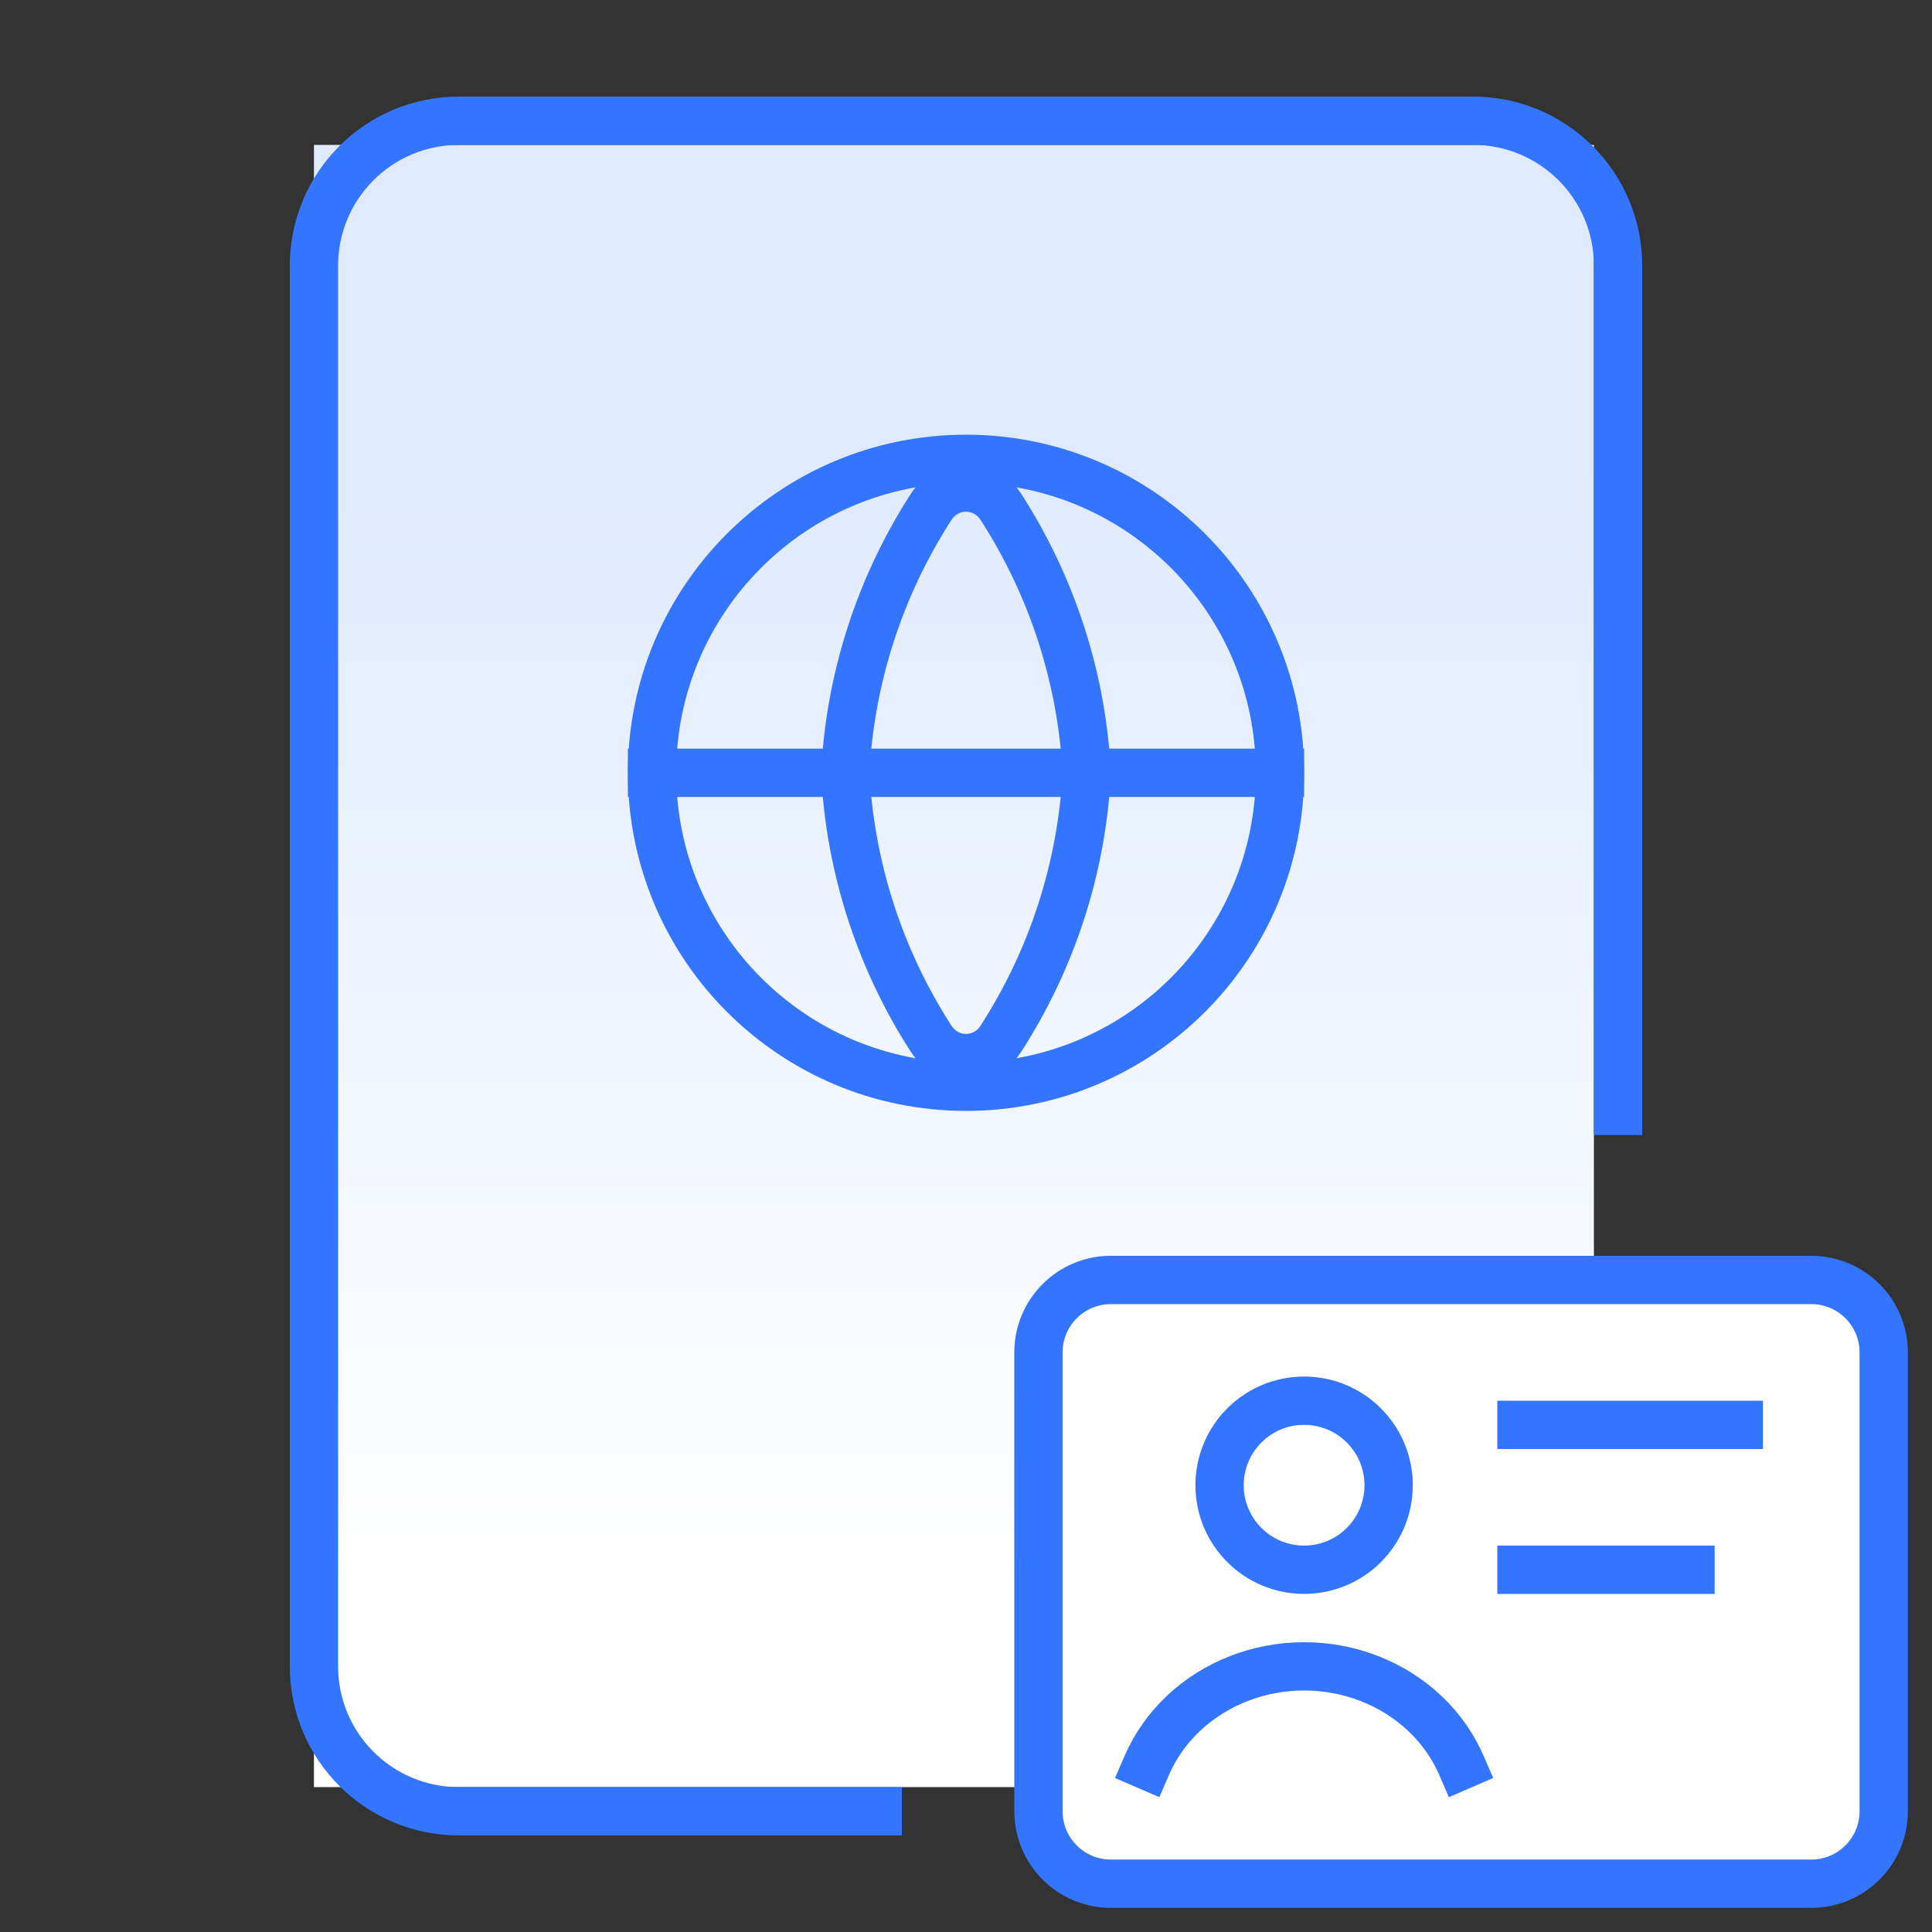
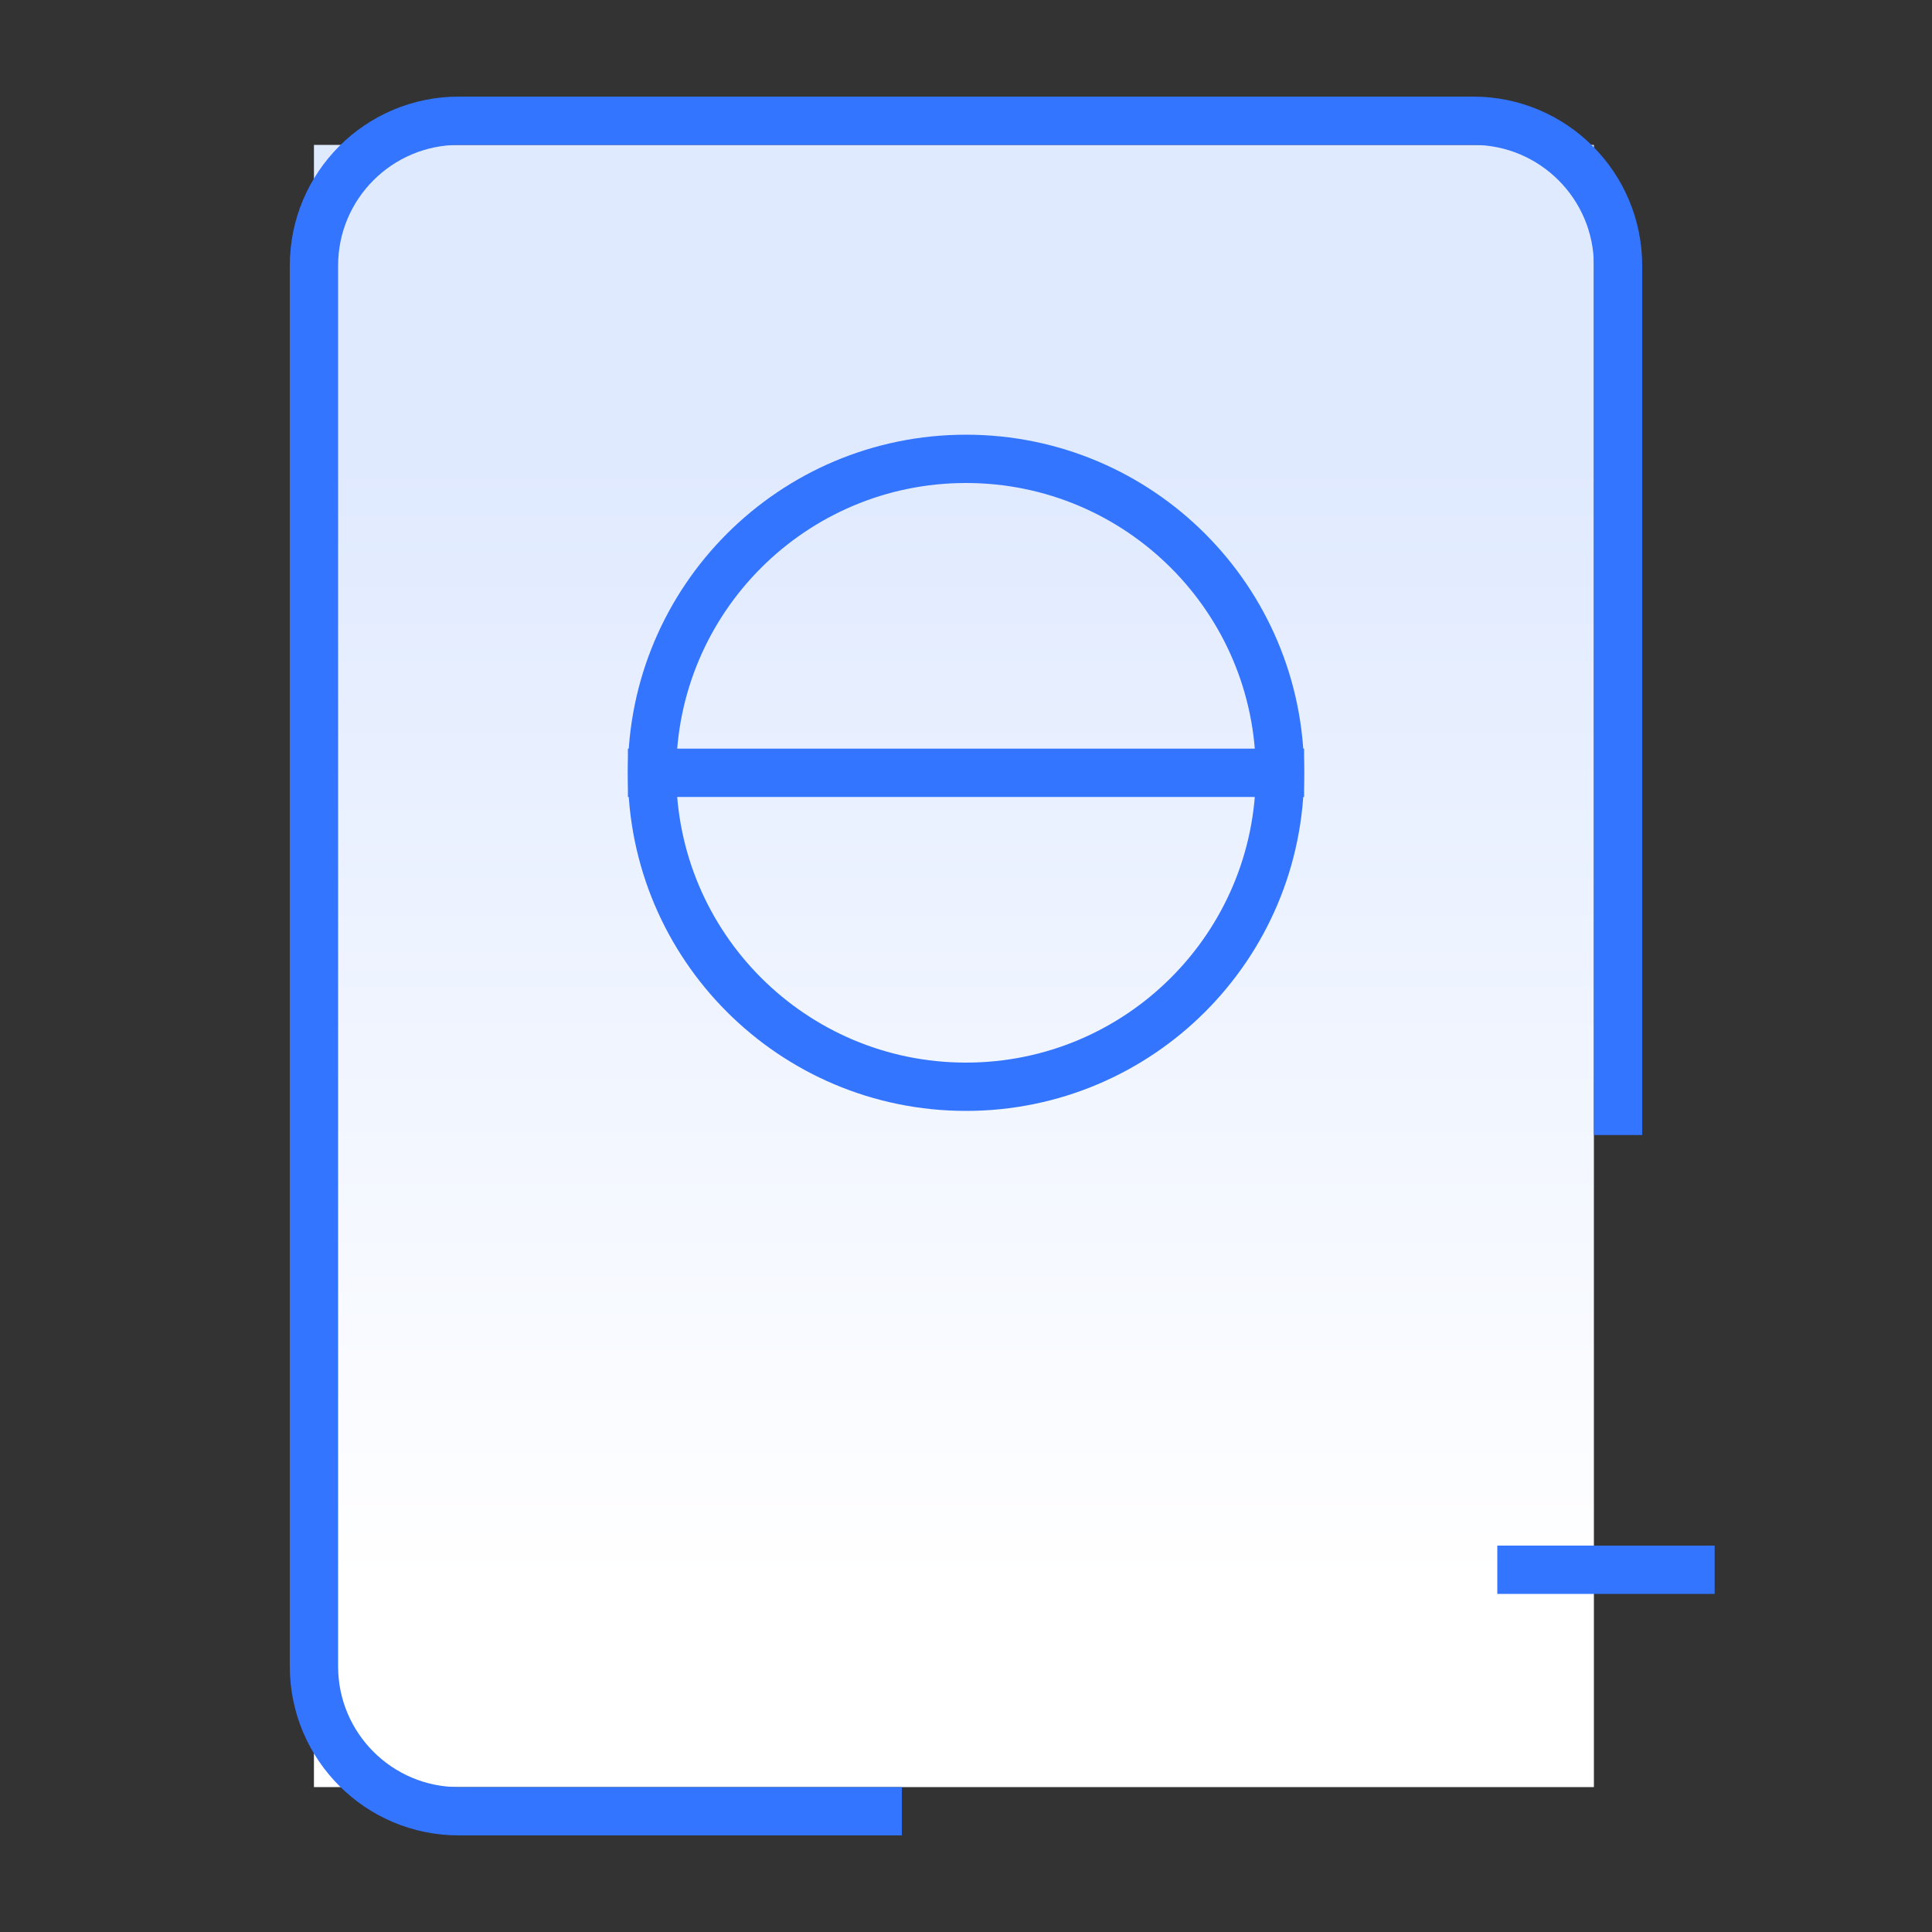
<svg xmlns="http://www.w3.org/2000/svg" width="80" height="80" viewBox="0 0 80 80" fill="none">
  <rect x="0" y="0" width="80" height="80" fill="#333333" stroke="none" />
  <path d="M66 74V6H27.269H13V74H66Z" fill="url(#paint0_linear_2858_31)" />
  <path d="M36.344 75H19C15.686 75 13 72.314 13 69V11C13 7.686 15.686 5 19 5H61C64.314 5 67 7.686 67 11V46" stroke="#3375FF" stroke-width="2" stroke-linecap="square" stroke-linejoin="round" />
  <path d="M40 45C47.18 45 53 39.18 53 32C53 24.82 47.18 19 40 19C32.82 19 27 24.82 27 32C27 39.18 32.82 45 40 45Z" stroke="#3375FF" stroke-width="2" stroke-linecap="square" stroke-linejoin="round" />
  <path d="M27 32H53H27Z" fill="white" />
  <path d="M27 32H53" stroke="#3375FF" stroke-width="2" stroke-linecap="square" stroke-linejoin="round" />
-   <path d="M45 32C44.797 35.932 43.564 39.726 41.444 43.011C40.756 44.077 39.244 44.077 38.556 43.011C36.436 39.726 35.203 35.932 35 32C35.203 28.068 36.436 24.274 38.556 20.989C39.244 19.924 40.756 19.924 41.444 20.989C43.564 24.274 44.797 28.068 45 32Z" stroke="#3375FF" stroke-width="2" stroke-linecap="square" stroke-linejoin="round" />
-   <path d="M43 56C43 54.343 44.343 53 46 53H75C76.657 53 78 54.343 78 56V75C78 76.657 76.657 78 75 78H46C44.343 78 43 76.657 43 75V56Z" fill="white" stroke="#3375FF" stroke-width="2" stroke-linecap="square" stroke-linejoin="round" />
-   <path d="M47.485 73.103C47.833 72.298 48.349 71.566 49.002 70.949C49.656 70.331 50.434 69.841 51.292 69.507C52.15 69.172 53.07 69 54 69C54.93 69 55.85 69.172 56.708 69.507C57.566 69.841 58.344 70.331 58.998 70.949C59.651 71.566 60.167 72.298 60.515 73.103" stroke="#3375FF" stroke-width="2" stroke-linecap="square" stroke-linejoin="round" />
-   <path d="M54 65C55.933 65 57.5 63.433 57.5 61.5C57.5 59.567 55.933 58 54 58C52.067 58 50.5 59.567 50.5 61.5C50.5 63.433 52.067 65 54 65Z" fill="white" stroke="#3375FF" stroke-width="2" stroke-linecap="square" stroke-linejoin="round" />
  <path d="M63 59H72H63Z" fill="white" />
-   <path d="M63 59H72" stroke="#3375FF" stroke-width="2" stroke-linecap="square" stroke-linejoin="round" />
  <path d="M63 65H70H63Z" fill="white" />
  <path d="M63 65H70" stroke="#3375FF" stroke-width="2" stroke-linecap="square" stroke-linejoin="round" />
  <defs>
    <linearGradient id="paint0_linear_2858_31" x1="40.481" y1="65.726" x2="40.481" y2="19.084" gradientUnits="userSpaceOnUse">
      <stop stop-color="white" />
      <stop offset="1" stop-color="#E0EAFF" />
    </linearGradient>
  </defs>
</svg>